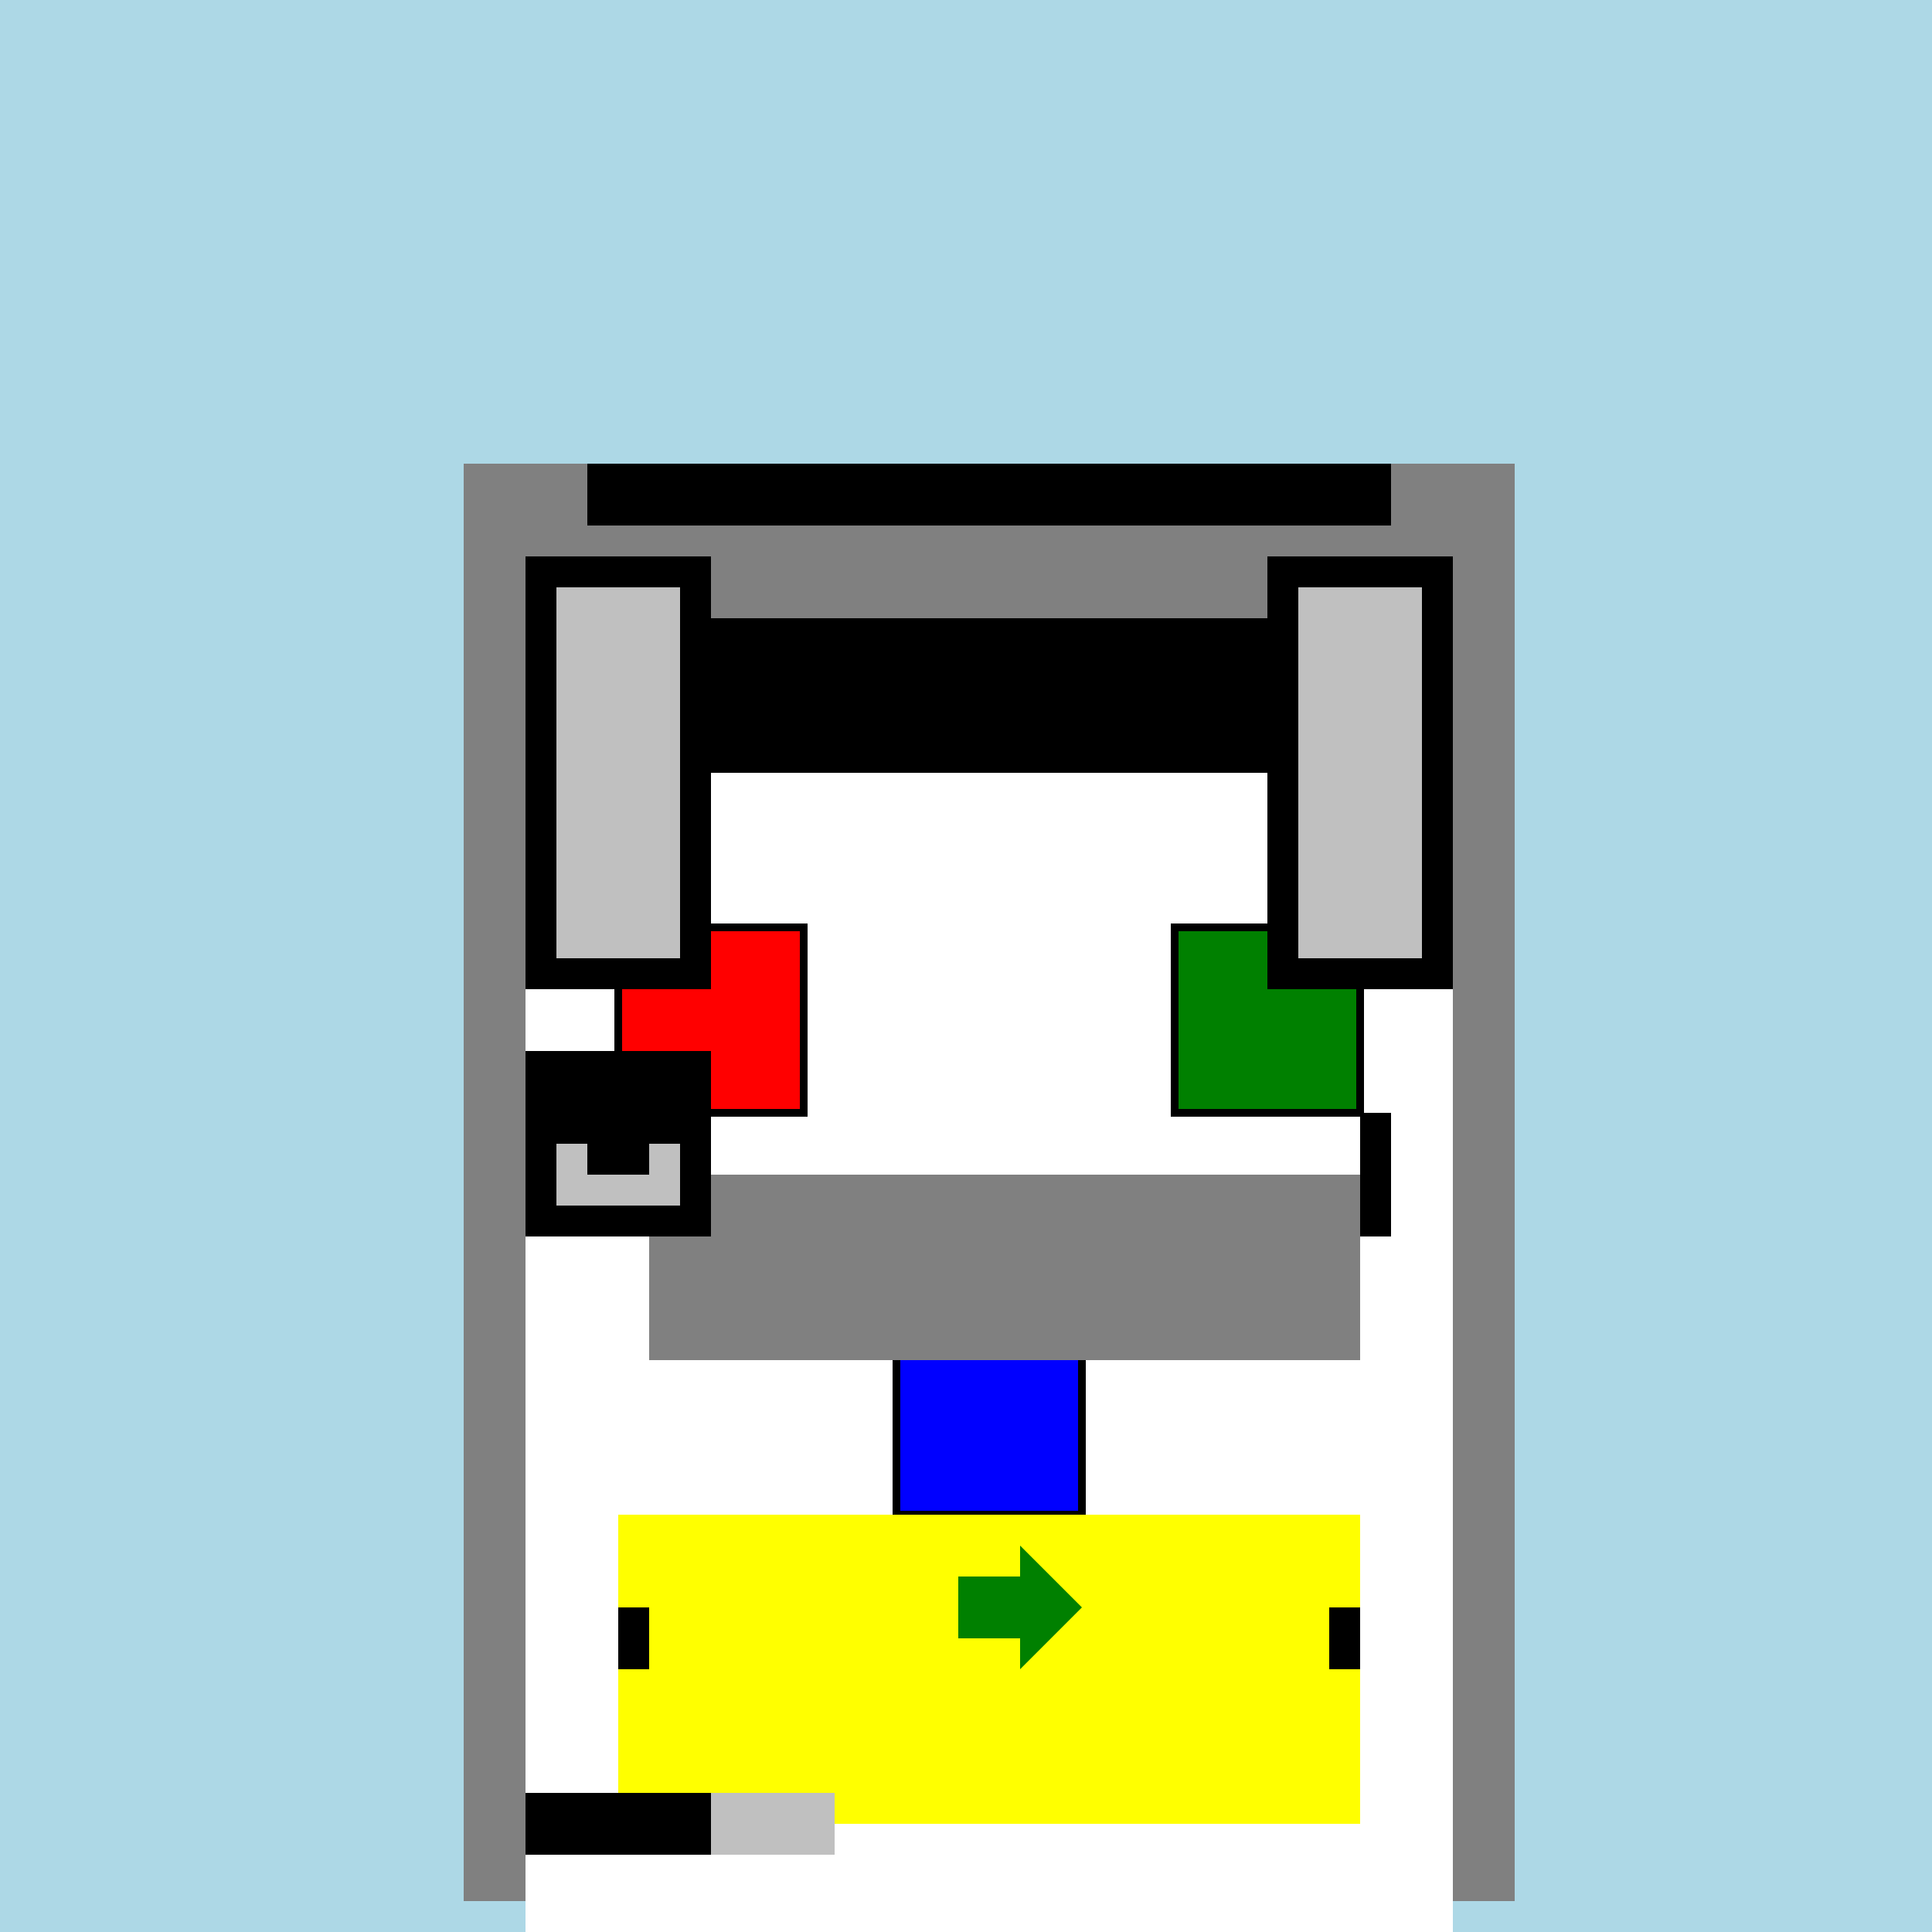
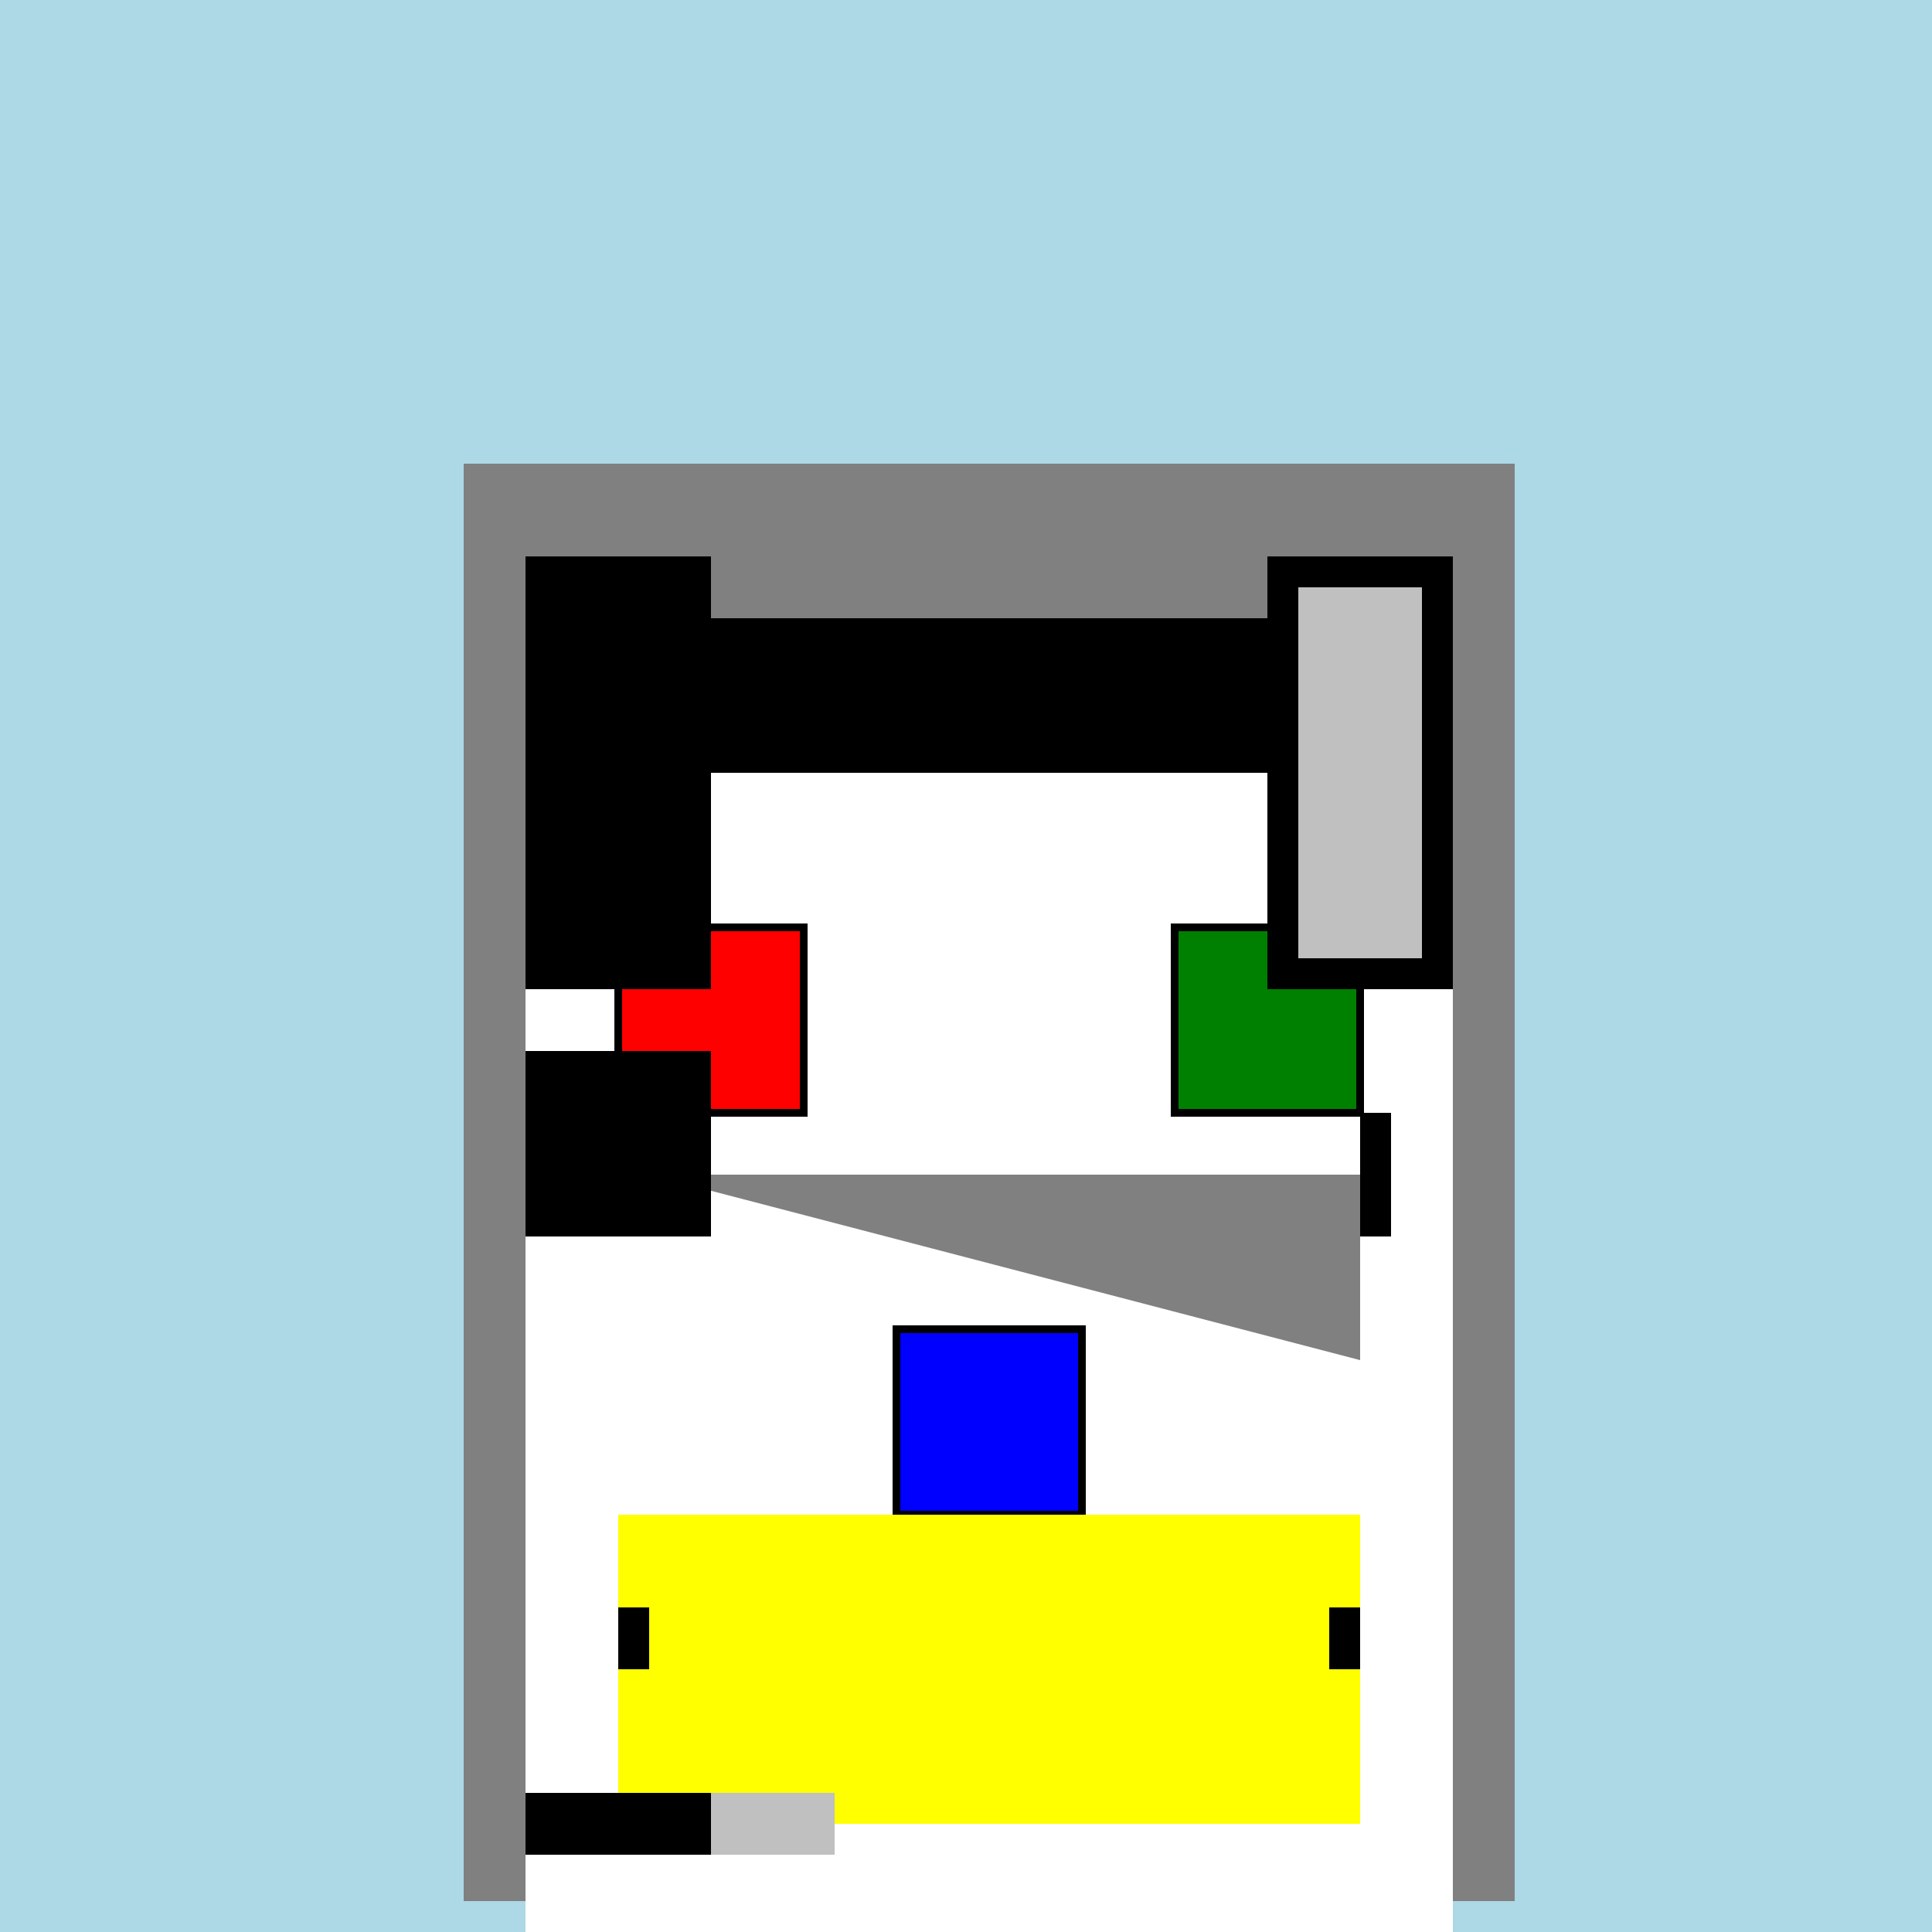
<svg xmlns="http://www.w3.org/2000/svg" width="500" height="500">
  <defs />
  <g>
    <rect fill="lightblue" stroke="none" x="0" y="0" width="512" height="512" />
    <rect fill="gray" stroke="none" x="120" y="120" width="272" height="372" />
    <rect fill="black" stroke="none" x="176" y="160" width="160" height="100" />
    <rect fill="white" stroke="none" x="136" y="200" width="240" height="320" />
    <rect fill="red" stroke="none" x="160" y="240" width="48" height="48" />
    <rect fill="green" stroke="none" x="304" y="240" width="48" height="48" />
    <rect fill="blue" stroke="none" x="232" y="344" width="48" height="48" />
    <rect fill="none" stroke="black" x="160" y="240" width="48" height="48" stroke-miterlimit="10" stroke-width="2" stroke-dasharray="" />
    <rect fill="none" stroke="black" x="304" y="240" width="48" height="48" stroke-miterlimit="10" stroke-width="2" stroke-dasharray="" />
    <rect fill="none" stroke="black" x="232" y="344" width="48" height="48" stroke-miterlimit="10" stroke-width="2" stroke-dasharray="" />
    <rect fill="black" stroke="none" x="160" y="288" width="8" height="32" />
    <rect fill="black" stroke="none" x="352" y="288" width="8" height="32" />
-     <path fill="gray" stroke="none" paint-order="stroke fill markers" d=" M 168 304 L 352 304 L 352 352 L 168 352 Z" />
+     <path fill="gray" stroke="none" paint-order="stroke fill markers" d=" M 168 304 L 352 304 L 352 352 Z" />
    <rect fill="yellow" stroke="none" x="160" y="392" width="192" height="80" />
    <rect fill="black" stroke="none" x="160" y="416" width="8" height="16" />
    <rect fill="black" stroke="none" x="344" y="416" width="8" height="16" />
-     <path fill="green" stroke="none" paint-order="stroke fill markers" d=" M 248 408 L 264 408 L 264 400 L 280 416 L 264 432 L 264 424 L 248 424 Z" />
    <rect fill="black" stroke="none" x="136" y="464" width="48" height="16" />
    <rect fill="silver" stroke="none" x="184" y="464" width="32" height="16" />
-     <rect fill="black" stroke="none" x="152" y="120" width="208" height="16" />
    <rect fill="gray" stroke="none" x="160" y="136" width="192" height="16" />
    <rect fill="black" stroke="none" x="136" y="144" width="48" height="112" />
    <rect fill="black" stroke="none" x="328" y="144" width="48" height="112" />
-     <rect fill="silver" stroke="none" x="144" y="152" width="32" height="96" />
    <rect fill="silver" stroke="none" x="336" y="152" width="32" height="96" />
    <rect fill="black" stroke="none" x="136" y="272" width="48" height="48" />
-     <rect fill="silver" stroke="none" x="144" y="280" width="32" height="32" />
-     <rect fill="black" stroke="none" x="152" y="288" width="16" height="16" />
    <rect fill="black" stroke="none" x="152" y="272" width="16" height="16" />
    <rect fill="black" stroke="none" x="160" y="280" width="16" height="16" />
    <rect fill="black" stroke="none" x="144" y="280" width="16" height="16" />
  </g>
</svg>